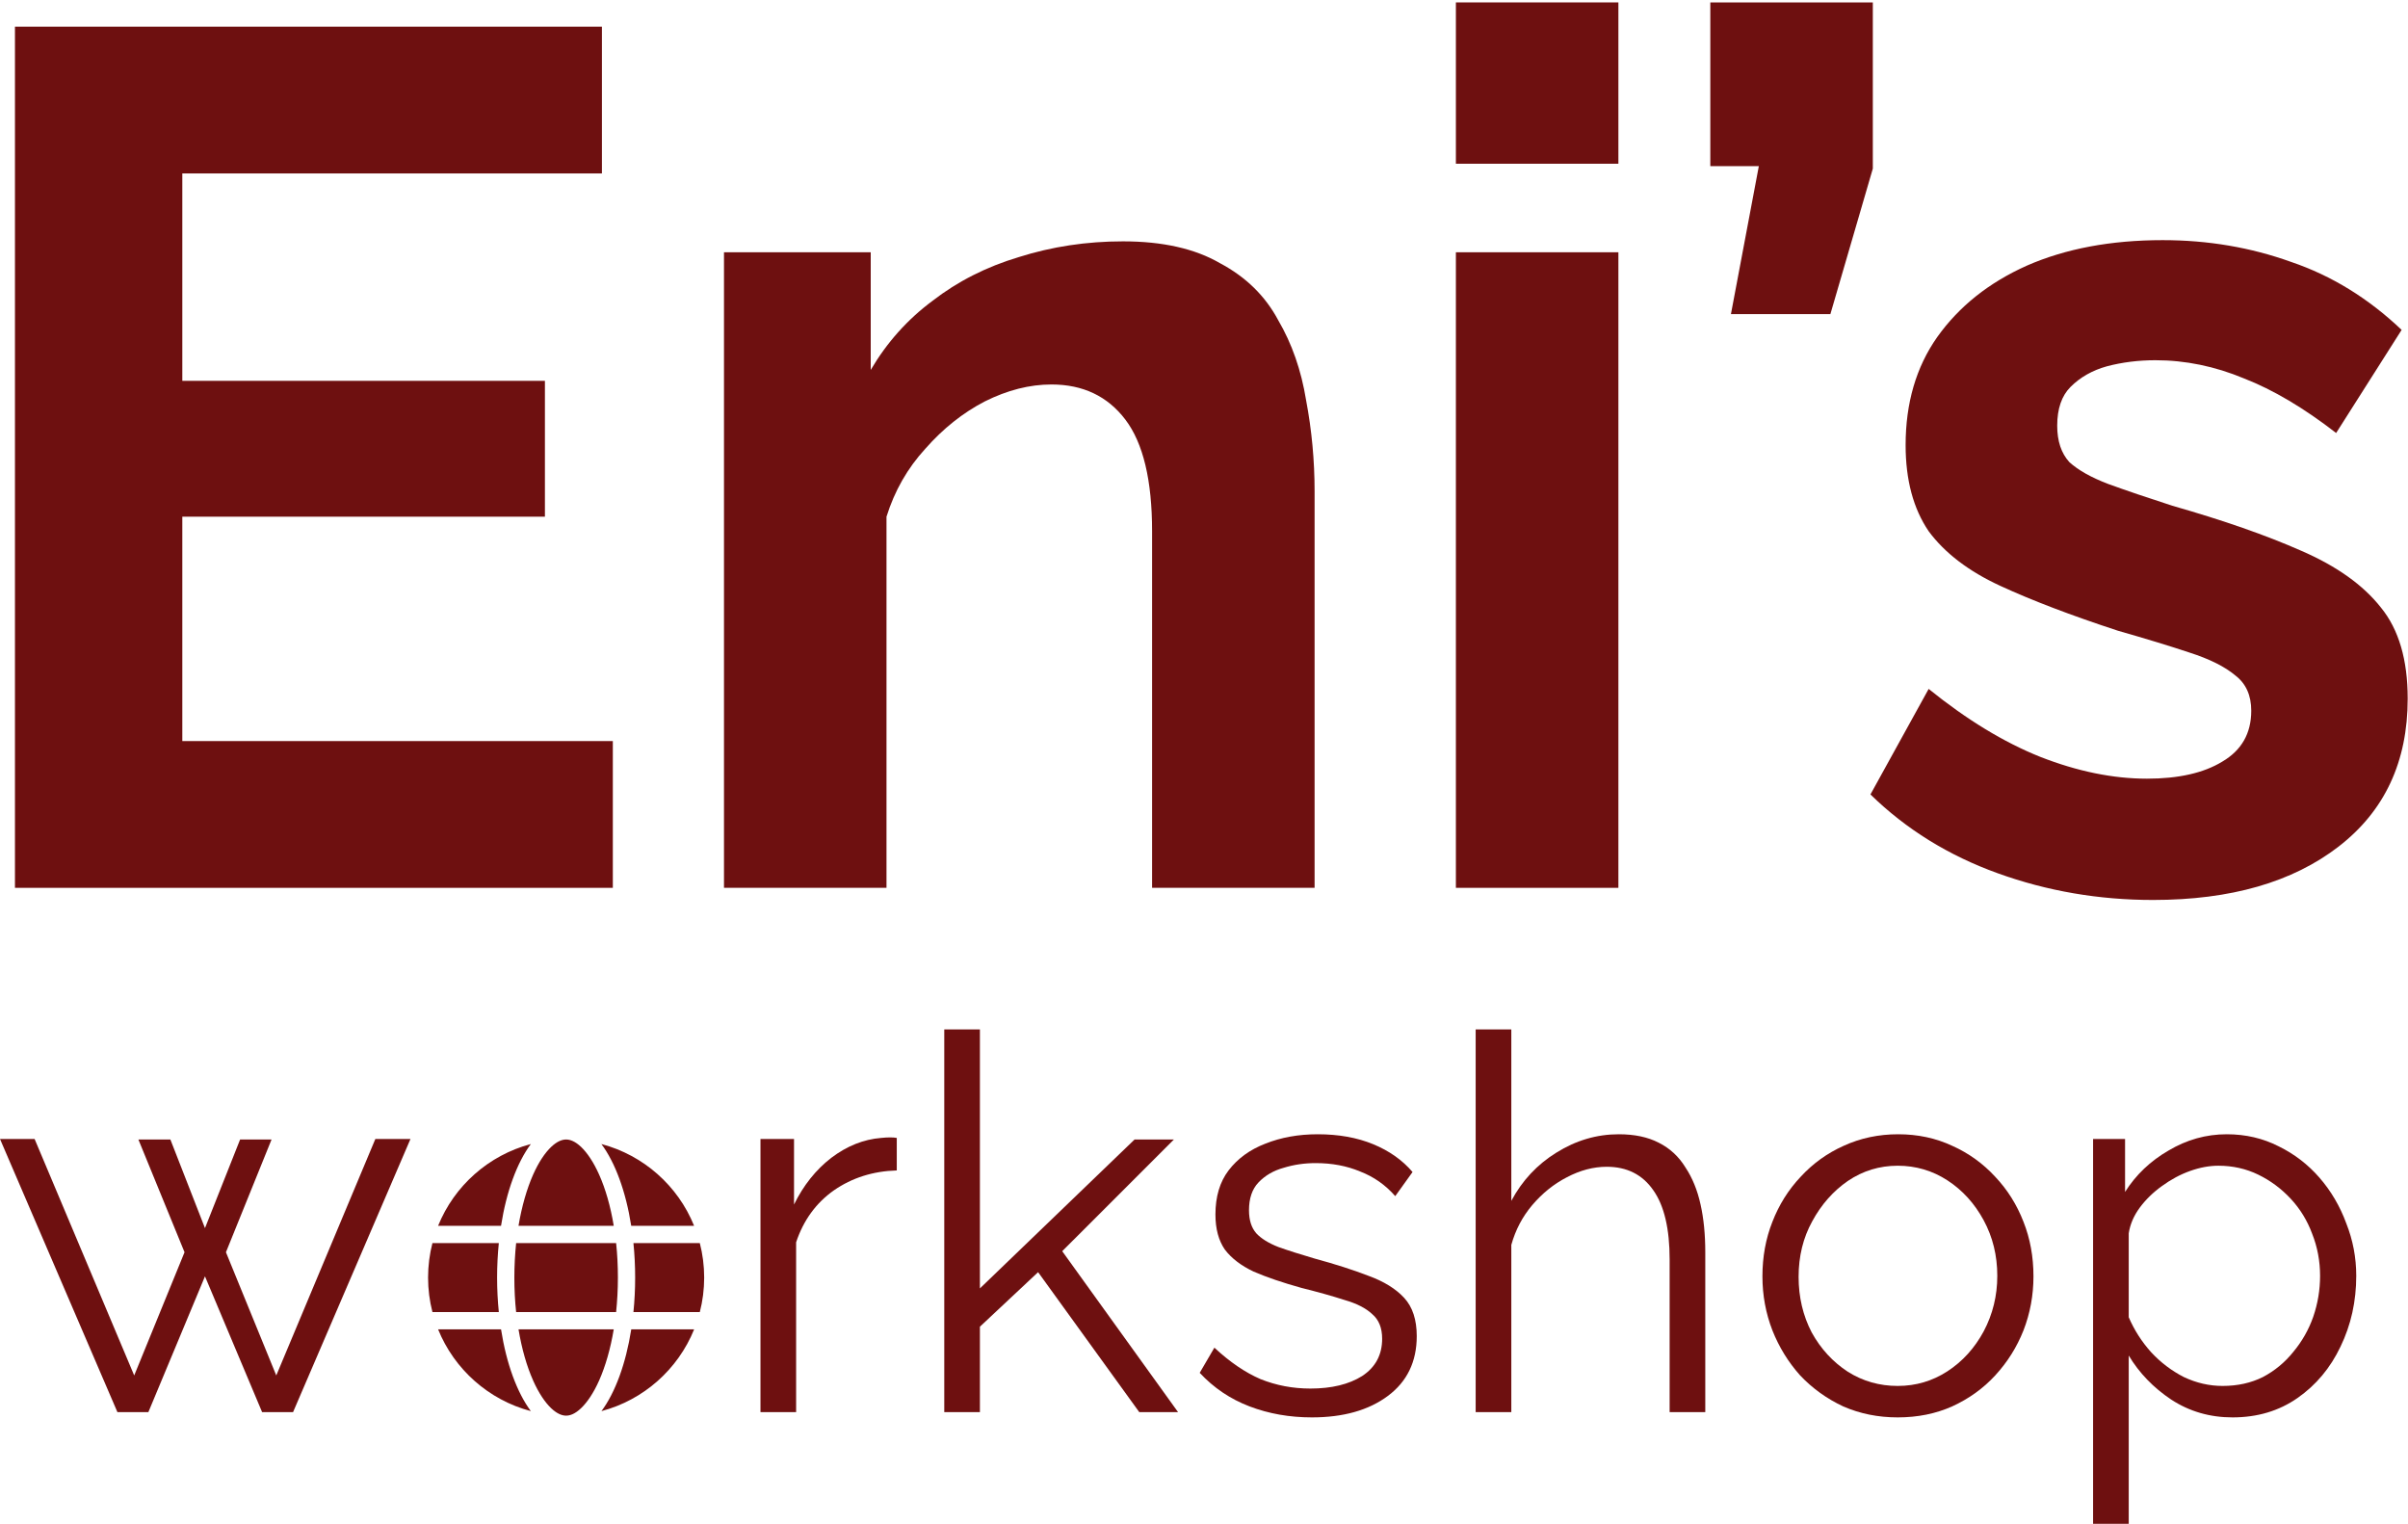
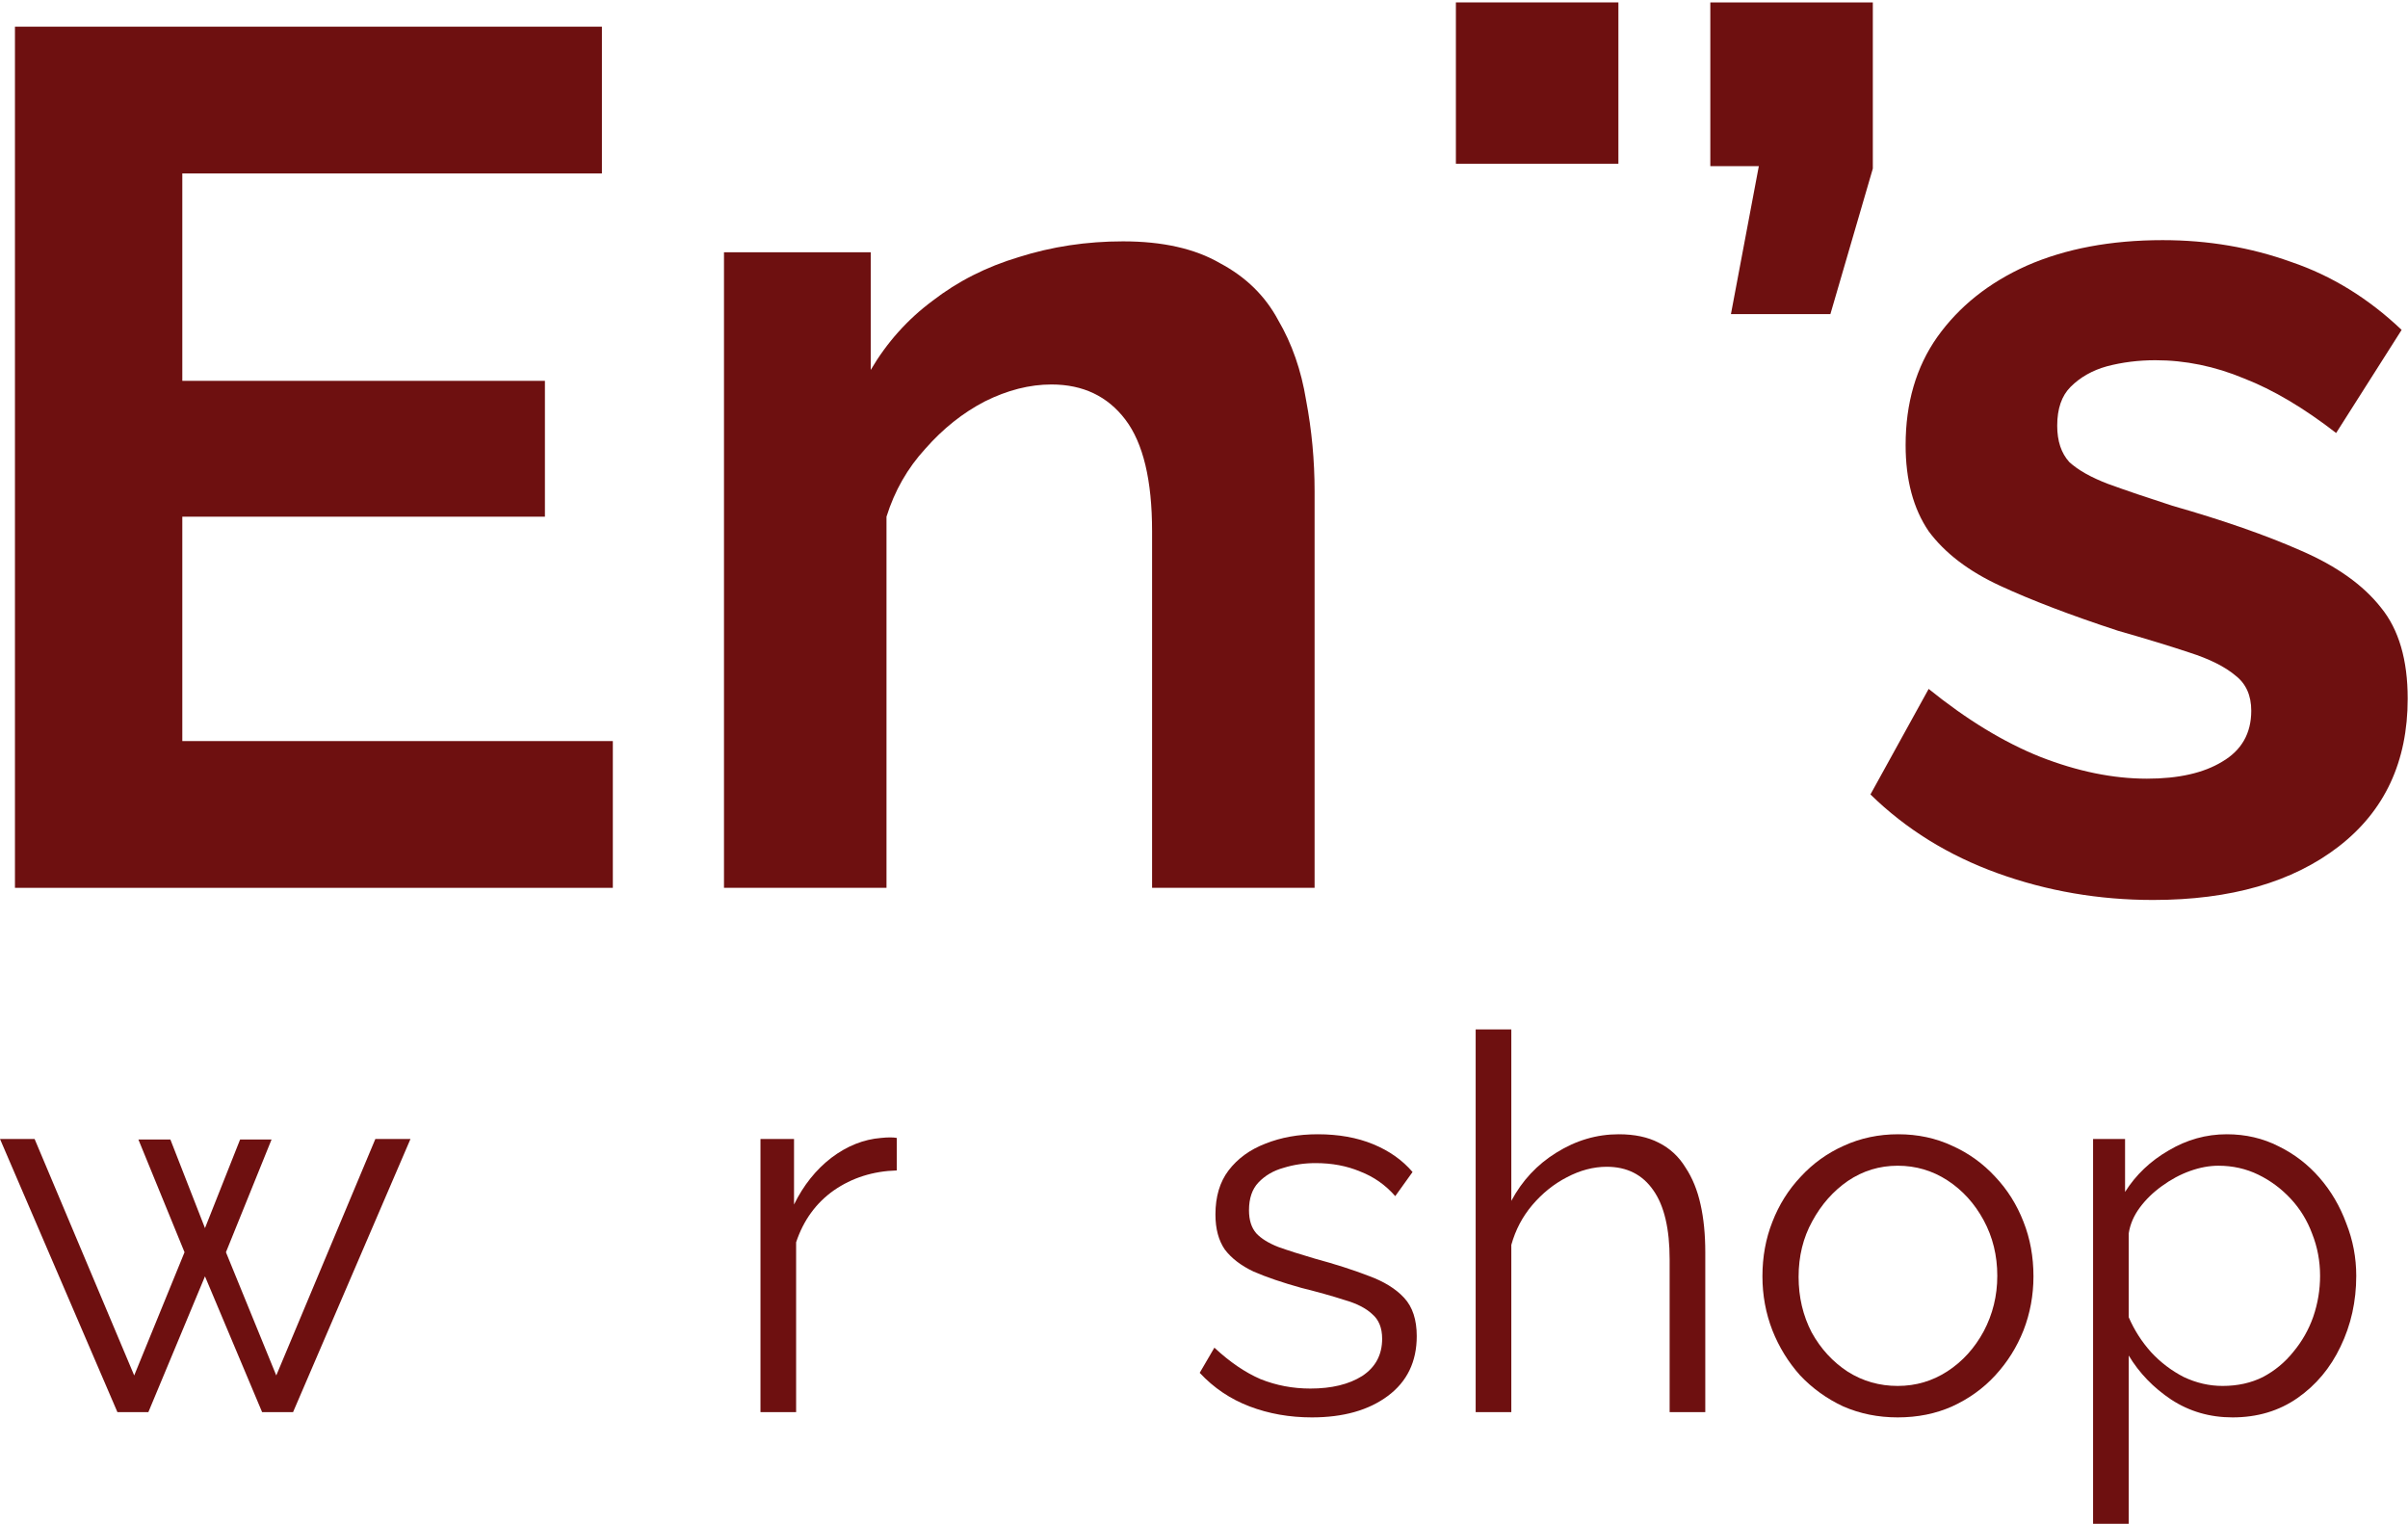
<svg xmlns="http://www.w3.org/2000/svg" width="689" height="436" viewBox="0 0 689 436" fill="none">
  <path d="M175.349 212.013V254H4.278V7.63H172.226V49.617H52.164V108.954H155.917V147.818H52.164V212.013H175.349Z" fill="#6E1010" />
  <path d="M376.143 254H329.645V151.982C329.645 137.408 327.1 126.767 322.011 120.058C316.921 113.35 309.866 109.995 300.844 109.995C294.598 109.995 288.236 111.615 281.759 114.853C275.513 118.092 269.845 122.603 264.756 128.386C259.666 133.938 255.965 140.416 253.652 147.818V254H207.154V72.172H249.141V105.831C253.767 97.966 259.666 91.373 266.838 86.052C274.009 80.5 282.221 76.336 291.475 73.56C300.959 70.553 310.907 69.049 321.317 69.049C332.652 69.049 341.905 71.131 349.077 75.295C356.479 79.228 362.031 84.664 365.733 91.604C369.665 98.313 372.326 105.947 373.714 114.506C375.333 123.066 376.143 131.741 376.143 140.531V254Z" fill="#6E1010" />
-   <path d="M416.574 254V72.172H463.072V254H416.574ZM416.574 46.841V0.69H463.072V46.841H416.574Z" fill="#6E1010" />
+   <path d="M416.574 254V72.172H463.072H416.574ZM416.574 46.841V0.69H463.072V46.841H416.574Z" fill="#6E1010" />
  <path d="M495.272 89.869L503.253 47.535H489.373V0.69H535.871V48.229L523.726 89.869H495.272Z" fill="#6E1010" />
  <path d="M616.042 257.47C600.542 257.47 585.737 254.926 571.626 249.836C557.514 244.747 545.369 237.229 535.191 227.281L551.847 197.092C562.719 205.883 573.361 212.36 583.771 216.524C594.412 220.688 604.591 222.77 614.307 222.77C623.329 222.77 630.5 221.151 635.821 217.912C641.373 214.674 644.149 209.816 644.149 203.338C644.149 198.943 642.645 195.589 639.638 193.275C636.63 190.731 632.235 188.533 626.452 186.682C620.9 184.832 614.075 182.75 605.979 180.436C592.561 176.041 581.342 171.761 572.32 167.597C563.298 163.433 556.473 158.228 551.847 151.982C547.451 145.505 545.254 137.293 545.254 127.345C545.254 115.316 548.261 105.022 554.276 96.462C560.522 87.672 569.081 80.847 579.954 75.989C591.058 71.131 604.012 68.702 618.818 68.702C631.772 68.702 644.033 70.784 655.6 74.948C667.166 78.881 677.692 85.358 687.177 94.38L668.439 123.875C659.186 116.704 650.395 111.499 642.067 108.26C633.739 104.79 625.295 103.055 616.736 103.055C611.878 103.055 607.251 103.634 602.856 104.79C598.692 105.947 595.222 107.913 592.446 110.689C589.901 113.234 588.629 116.935 588.629 121.793C588.629 126.189 589.785 129.659 592.099 132.203C594.643 134.517 598.345 136.599 603.203 138.449C608.292 140.3 614.422 142.382 621.594 144.695C636.168 148.859 648.428 153.139 658.376 157.534C668.554 161.93 676.188 167.366 681.278 173.843C686.367 180.089 688.912 188.764 688.912 199.868C688.912 217.912 682.319 232.024 669.133 242.202C655.947 252.381 638.25 257.47 616.042 257.47Z" fill="#6E1010" />
  <path d="M107.4 325.85H117.45L83.85 404H75L58.65 365.15L42.45 404H33.6L0 325.85H9.9L38.4 393.5L52.8 358.25L39.6 326H48.75L58.65 351.35L68.7 326H77.7L64.65 358.25L79.05 393.5L107.4 325.85Z" fill="#6E1010" />
  <path d="M256.594 334.85C249.794 335.05 243.794 336.95 238.594 340.55C233.494 344.15 229.894 349.1 227.794 355.4V404H217.594V325.85H227.194V344.6C229.894 339.1 233.444 334.65 237.844 331.25C242.344 327.85 247.094 325.95 252.094 325.55C253.094 325.45 253.944 325.4 254.644 325.4C255.444 325.4 256.094 325.45 256.594 325.55V334.85Z" fill="#6E1010" />
-   <path d="M325.982 404L297.032 363.95L280.382 379.55V404H270.182V294.5H280.382V368.6L324.632 326H335.882L303.932 357.95L337.082 404H325.982Z" fill="#6E1010" />
  <path d="M375.373 405.5C368.973 405.5 363.023 404.45 357.523 402.35C352.023 400.25 347.273 397.05 343.273 392.75L347.473 385.55C351.873 389.65 356.273 392.65 360.673 394.55C365.173 396.35 369.923 397.25 374.923 397.25C381.023 397.25 385.973 396.05 389.773 393.65C393.573 391.15 395.473 387.6 395.473 383C395.473 379.9 394.523 377.55 392.623 375.95C390.823 374.25 388.173 372.9 384.673 371.9C381.273 370.8 377.173 369.65 372.373 368.45C366.973 366.95 362.423 365.4 358.723 363.8C355.123 362.1 352.373 360 350.473 357.5C348.673 354.9 347.773 351.55 347.773 347.45C347.773 342.35 349.023 338.15 351.523 334.85C354.123 331.45 357.623 328.9 362.023 327.2C366.523 325.4 371.523 324.5 377.023 324.5C383.023 324.5 388.323 325.45 392.923 327.35C397.523 329.25 401.273 331.9 404.173 335.3L399.223 342.2C396.423 339 393.073 336.65 389.173 335.15C385.373 333.55 381.123 332.75 376.423 332.75C373.223 332.75 370.173 333.2 367.273 334.1C364.373 334.9 361.973 336.3 360.073 338.3C358.273 340.2 357.373 342.85 357.373 346.25C357.373 349.05 358.073 351.25 359.473 352.85C360.873 354.35 362.973 355.65 365.773 356.75C368.573 357.75 372.023 358.85 376.123 360.05C382.023 361.65 387.173 363.3 391.573 365C395.973 366.6 399.373 368.7 401.773 371.3C404.173 373.9 405.373 377.55 405.373 382.25C405.373 389.55 402.623 395.25 397.123 399.35C391.623 403.45 384.373 405.5 375.373 405.5Z" fill="#6E1010" />
  <path d="M487.932 404H477.732V360.35C477.732 351.55 476.182 344.95 473.082 340.55C469.982 336.05 465.532 333.8 459.732 333.8C455.932 333.8 452.132 334.8 448.332 336.8C444.632 338.7 441.332 341.35 438.432 344.75C435.632 348.05 433.632 351.85 432.432 356.15V404H422.232V294.5H432.432V343.55C435.532 337.75 439.832 333.15 445.332 329.75C450.932 326.25 456.882 324.5 463.182 324.5C467.682 324.5 471.482 325.3 474.582 326.9C477.782 328.5 480.332 330.85 482.232 333.95C484.232 336.95 485.682 340.5 486.582 344.6C487.482 348.6 487.932 353.15 487.932 358.25V404Z" fill="#6E1010" />
  <path d="M542.984 405.5C537.384 405.5 532.184 404.45 527.384 402.35C522.684 400.15 518.584 397.2 515.084 393.5C511.684 389.7 509.034 385.4 507.134 380.6C505.234 375.7 504.284 370.55 504.284 365.15C504.284 359.55 505.234 354.35 507.134 349.55C509.034 344.65 511.734 340.35 515.234 336.65C518.734 332.85 522.834 329.9 527.534 327.8C532.334 325.6 537.534 324.5 543.134 324.5C548.734 324.5 553.884 325.6 558.584 327.8C563.284 329.9 567.384 332.85 570.884 336.65C574.384 340.35 577.084 344.65 578.984 349.55C580.884 354.35 581.834 359.55 581.834 365.15C581.834 370.55 580.884 375.7 578.984 380.6C577.084 385.4 574.384 389.7 570.884 393.5C567.484 397.2 563.384 400.15 558.584 402.35C553.884 404.45 548.684 405.5 542.984 405.5ZM514.634 365.3C514.634 371.1 515.884 376.4 518.384 381.2C520.984 385.9 524.434 389.65 528.734 392.45C533.034 395.15 537.784 396.5 542.984 396.5C548.184 396.5 552.934 395.1 557.234 392.3C561.534 389.5 564.984 385.7 567.584 380.9C570.184 376 571.484 370.7 571.484 365C571.484 359.2 570.184 353.9 567.584 349.1C564.984 344.3 561.534 340.5 557.234 337.7C552.934 334.9 548.184 333.5 542.984 333.5C537.784 333.5 533.034 334.95 528.734 337.85C524.534 340.75 521.134 344.6 518.534 349.4C515.934 354.1 514.634 359.4 514.634 365.3Z" fill="#6E1010" />
  <path d="M638.793 405.5C632.293 405.5 626.443 403.8 621.243 400.4C616.143 397 612.093 392.8 609.093 387.8V435.95H598.893V325.85H608.043V341C611.143 336.1 615.293 332.15 620.493 329.15C625.693 326.05 631.243 324.5 637.143 324.5C642.543 324.5 647.493 325.65 651.993 327.95C656.493 330.15 660.393 333.15 663.693 336.95C666.993 340.75 669.543 345.1 671.343 350C673.243 354.8 674.193 359.8 674.193 365C674.193 372.3 672.693 379.05 669.693 385.25C666.793 391.35 662.693 396.25 657.393 399.95C652.093 403.65 645.893 405.5 638.793 405.5ZM635.943 396.5C640.243 396.5 644.093 395.65 647.493 393.95C650.893 392.15 653.793 389.75 656.193 386.75C658.693 383.75 660.593 380.4 661.893 376.7C663.193 372.9 663.843 369 663.843 365C663.843 360.8 663.093 356.8 661.593 353C660.193 349.2 658.143 345.85 655.443 342.95C652.743 340.05 649.643 337.75 646.143 336.05C642.643 334.35 638.843 333.5 634.743 333.5C632.143 333.5 629.443 334 626.643 335C623.843 336 621.143 337.45 618.543 339.35C616.043 341.15 613.943 343.2 612.243 345.5C610.543 347.8 609.493 350.25 609.093 352.85V376.85C610.693 380.55 612.843 383.9 615.543 386.9C618.243 389.8 621.343 392.15 624.843 393.95C628.443 395.65 632.143 396.5 635.943 396.5Z" fill="#6E1010" />
-   <path d="M176.798 365.5C176.798 368.925 176.613 372.227 176.289 375.375H147.682C147.343 372.227 147.173 368.925 147.173 365.5C147.173 362.075 147.358 358.773 147.682 355.625H176.289C176.628 358.773 176.798 362.075 176.798 365.5ZM181.242 355.625H200.236C201.053 358.788 201.485 362.09 201.485 365.5C201.485 368.91 201.053 372.212 200.236 375.375H181.242C181.566 372.196 181.735 368.895 181.735 365.5C181.735 362.105 181.566 358.804 181.242 355.625ZM198.615 350.688H180.609C179.066 340.828 176.011 332.573 172.076 327.296C184.158 330.49 193.987 339.254 198.6 350.688H198.615ZM175.61 350.688H148.361C149.302 345.071 150.753 340.103 152.527 336.076C154.147 332.434 155.952 329.796 157.696 328.129C159.424 326.494 160.859 326 161.985 326C163.112 326 164.547 326.494 166.275 328.129C168.018 329.796 169.824 332.434 171.444 336.076C173.234 340.087 174.684 345.056 175.61 350.688ZM143.362 350.688H125.355C129.984 339.254 139.797 330.49 151.894 327.296C147.96 332.573 144.905 340.828 143.362 350.688ZM123.735 355.625H142.729C142.405 358.804 142.235 362.105 142.235 365.5C142.235 368.895 142.405 372.196 142.729 375.375H123.735C122.917 372.212 122.485 368.91 122.485 365.5C122.485 362.09 122.917 358.788 123.735 355.625ZM152.527 394.909C150.737 390.897 149.302 385.929 148.361 380.312H175.61C174.669 385.929 173.218 390.897 171.444 394.909C169.824 398.55 168.018 401.189 166.275 402.855C164.547 404.506 163.112 405 161.985 405C160.859 405 159.424 404.506 157.696 402.871C155.952 401.204 154.147 398.566 152.527 394.924V394.909ZM143.362 380.312C144.905 390.172 147.96 398.427 151.894 403.704C139.797 400.51 129.984 391.746 125.355 380.312H143.362ZM198.615 380.312C193.987 391.746 184.173 400.51 172.092 403.704C176.026 398.427 179.066 390.172 180.624 380.312H198.615Z" fill="#6E1010" />
</svg>